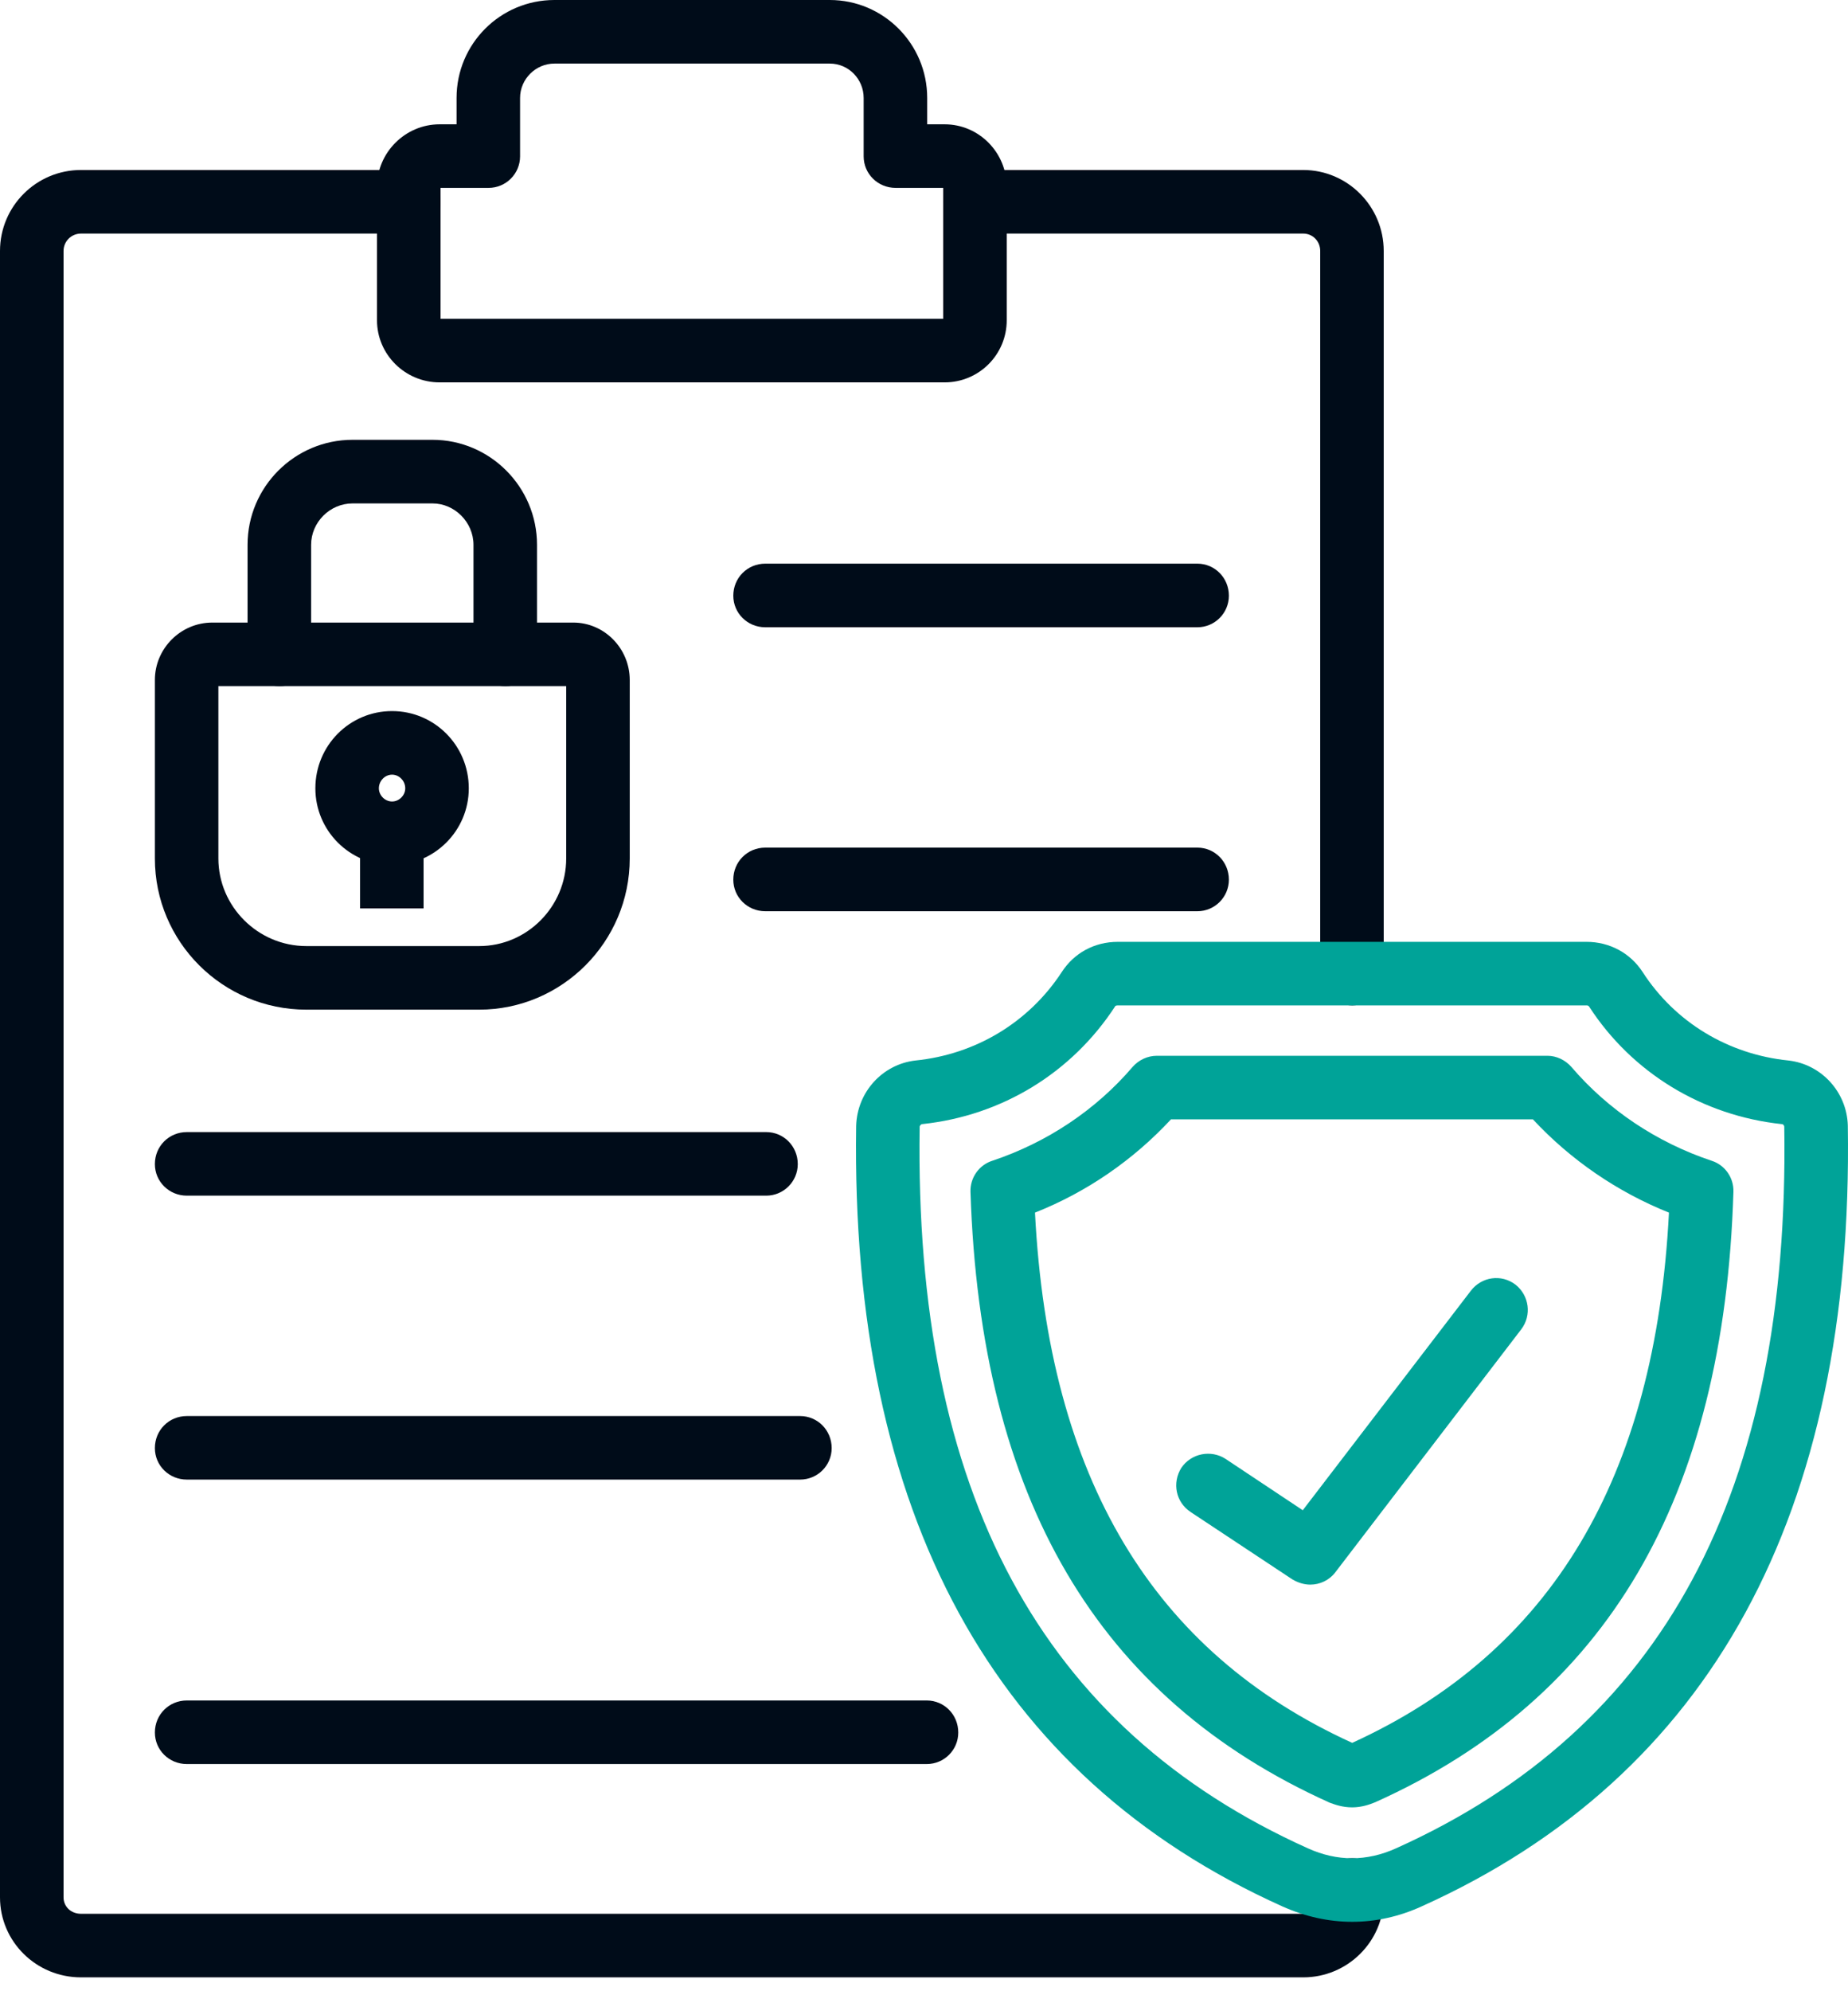
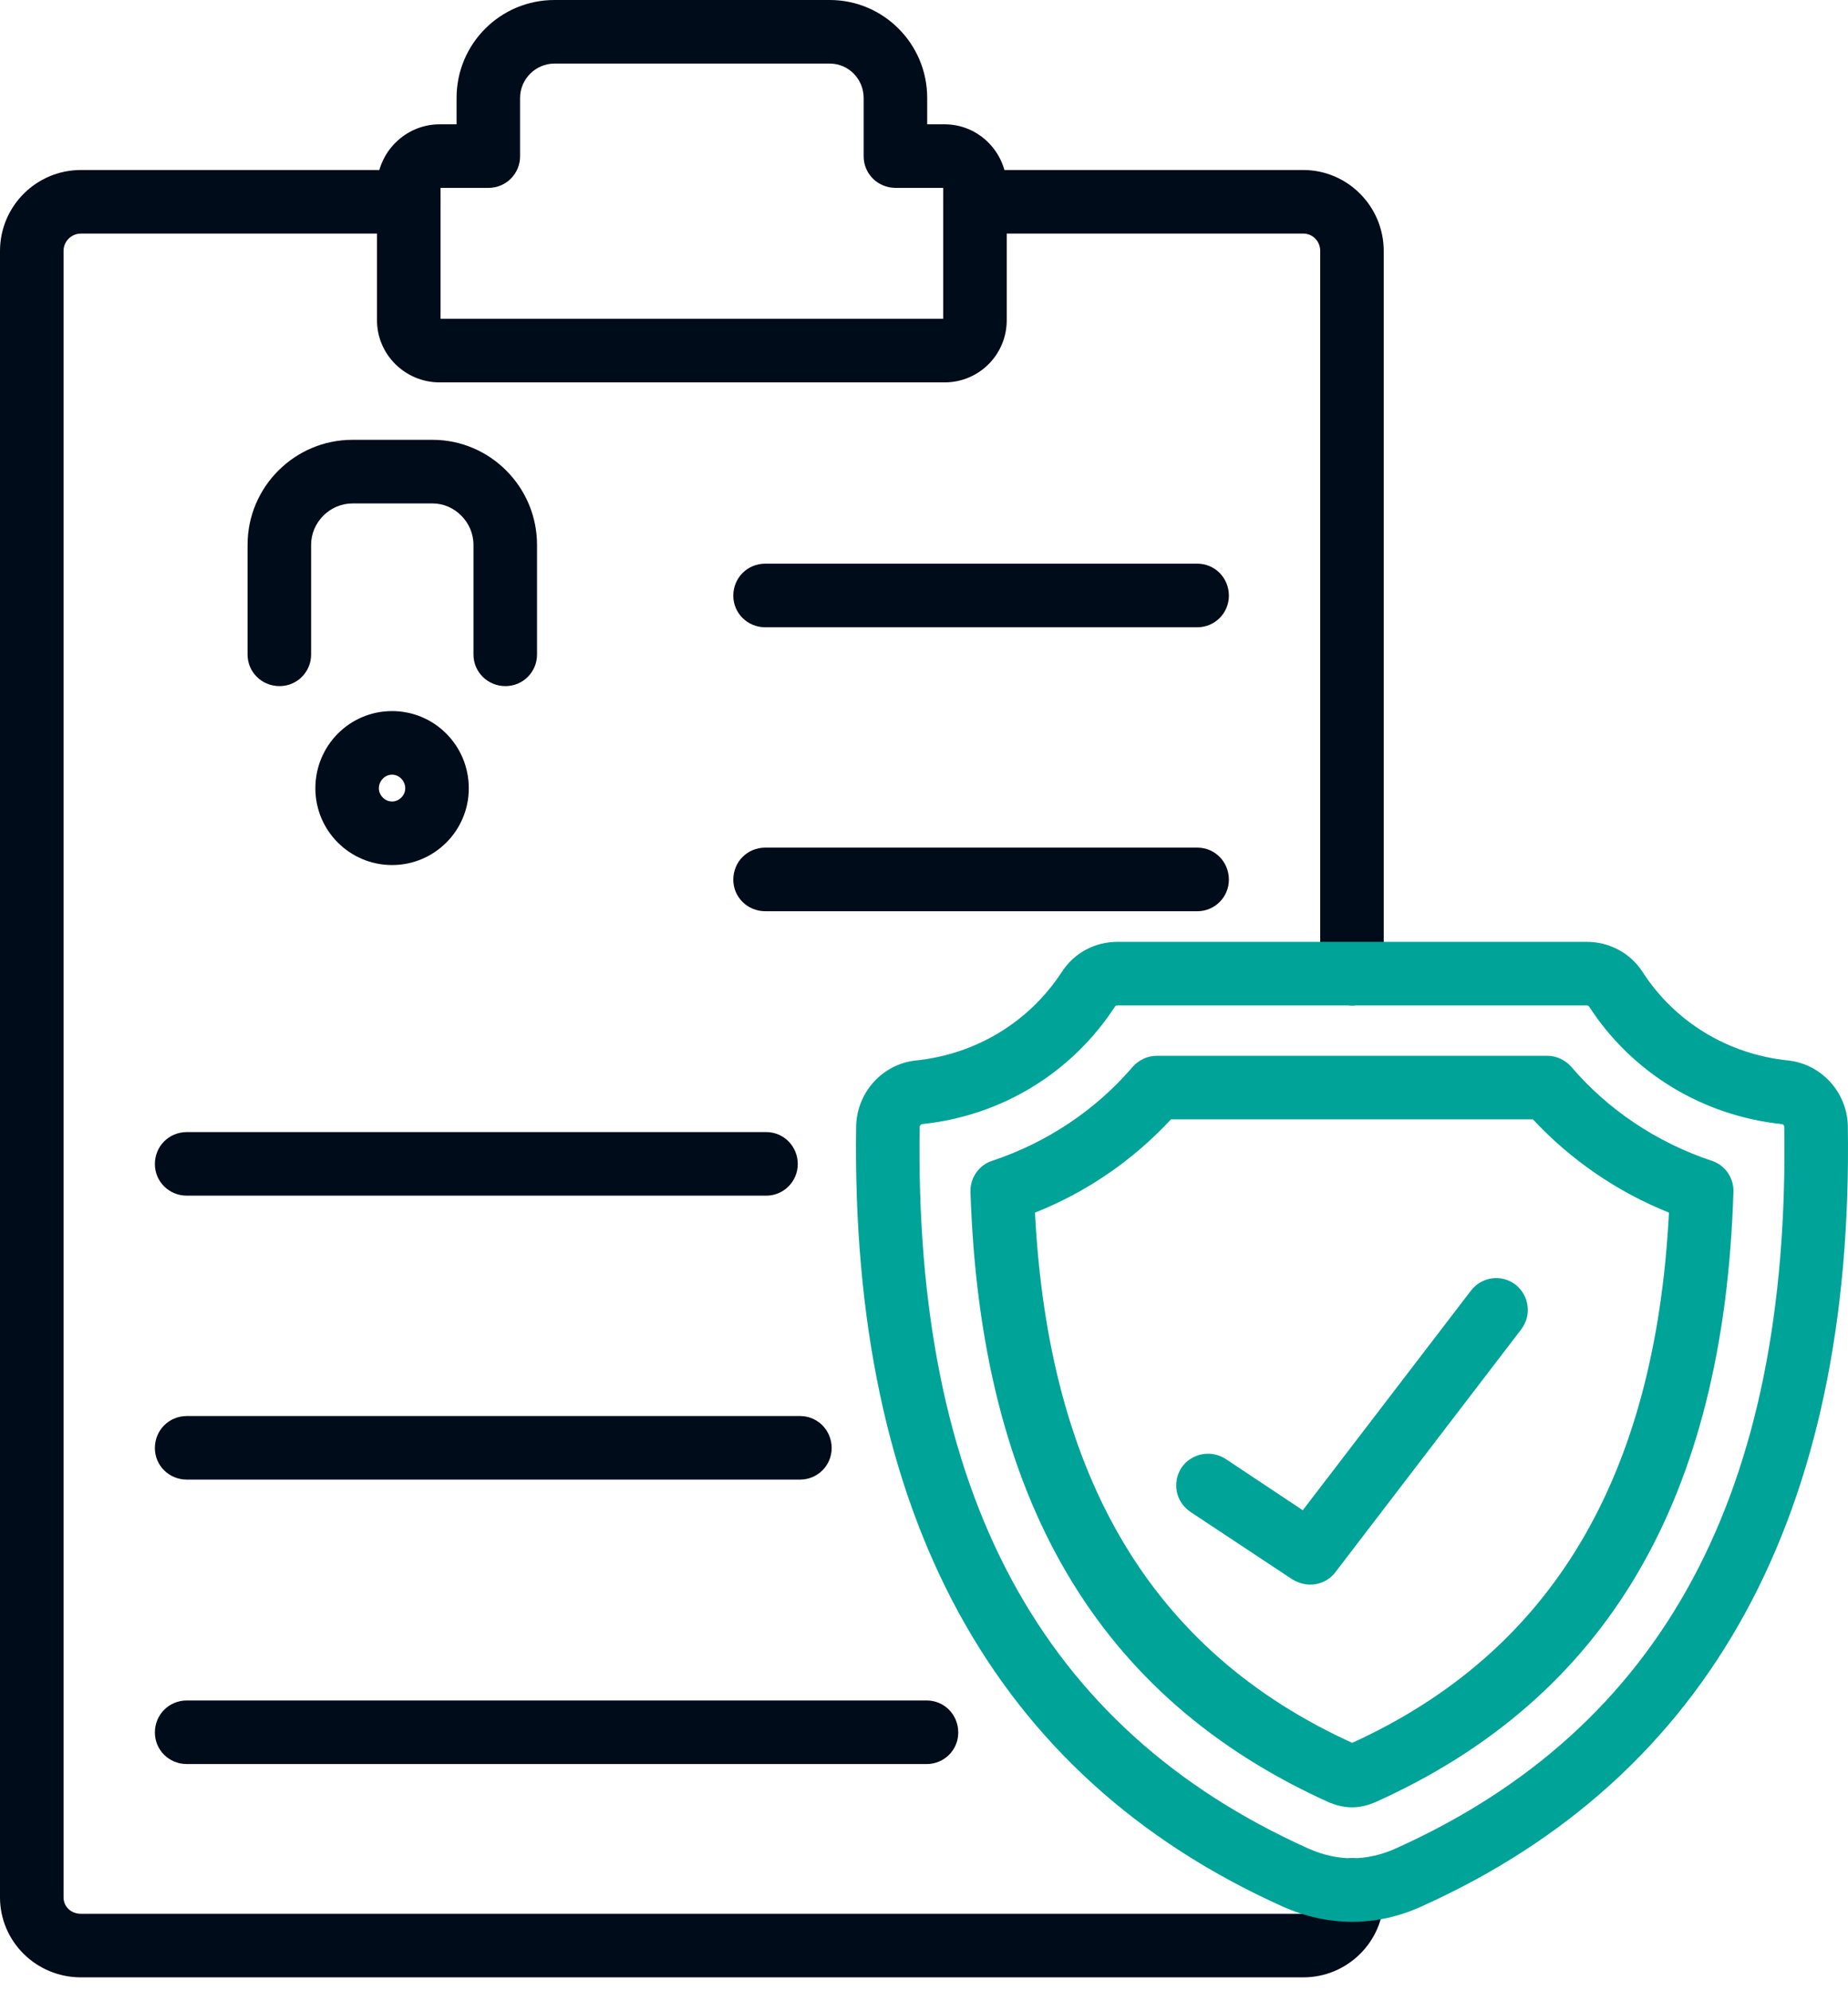
<svg xmlns="http://www.w3.org/2000/svg" width="52" height="56" viewBox="0 0 52 56" fill="none">
  <path d="M26.58 10.754H12.37C11.403 10.754 10.608 9.973 10.608 9.006V5.258C10.608 4.291 11.403 3.496 12.37 3.496H12.847V2.755C12.847 1.232 14.078 0 15.601 0H23.349C24.858 0 26.09 1.232 26.09 2.755V3.496H26.58C27.547 3.496 28.328 4.291 28.328 5.258V9.006C28.328 9.973 27.547 10.754 26.58 10.754ZM12.396 8.966H26.54V5.284H25.203C24.699 5.284 24.302 4.887 24.302 4.397V2.755C24.302 2.225 23.878 1.788 23.349 1.788H15.601C15.072 1.788 14.634 2.225 14.634 2.755V4.397C14.634 4.887 14.237 5.284 13.747 5.284H12.396V8.966Z" fill="#000C19" />
  <path d="M36.672 55.61H2.278C1.02 55.61 0 54.604 0 53.359V7.059C0 5.801 1.02 4.781 2.278 4.781H11.509C11.999 4.781 12.396 5.178 12.396 5.682C12.396 6.172 11.999 6.569 11.509 6.569H2.278C2.013 6.569 1.788 6.781 1.788 7.059V53.359C1.788 53.624 2 53.822 2.278 53.822H36.672C36.936 53.822 37.149 53.624 37.149 53.359V53.16C37.149 52.657 37.546 52.26 38.049 52.26C38.539 52.26 38.937 52.657 38.937 53.16V53.359C38.936 54.604 37.916 55.61 36.672 55.61ZM38.049 28.275C37.546 28.275 37.149 27.878 37.149 27.388V7.059C37.149 6.781 36.936 6.569 36.672 6.569H27.441C26.938 6.569 26.54 6.172 26.54 5.682C26.54 5.179 26.938 4.781 27.441 4.781H36.672C37.916 4.781 38.936 5.801 38.936 7.059V27.388C38.936 27.878 38.539 28.275 38.049 28.275Z" fill="#000C19" />
  <path d="M38.049 54.048C37.387 54.048 36.724 53.902 36.076 53.611C27.957 49.955 23.931 42.578 24.091 31.666C24.117 30.712 24.832 29.931 25.759 29.825C27.455 29.653 28.951 28.752 29.878 27.335C30.222 26.805 30.791 26.488 31.454 26.488H44.644C45.293 26.488 45.876 26.805 46.22 27.335C47.135 28.752 48.631 29.653 50.326 29.825C51.253 29.931 51.968 30.712 51.995 31.653C52.167 42.578 48.127 49.955 40.009 53.611C39.374 53.902 38.711 54.048 38.049 54.048ZM36.87 44.565C36.698 44.565 36.526 44.512 36.367 44.419L33.507 42.526C33.083 42.248 32.977 41.704 33.241 41.281C33.52 40.87 34.076 40.764 34.486 41.029L36.658 42.473L41.387 36.301C41.691 35.904 42.247 35.825 42.645 36.129C43.029 36.434 43.108 36.99 42.804 37.387L37.572 44.221C37.4 44.446 37.135 44.565 36.87 44.565ZM38.049 50.829C37.771 50.829 37.559 50.75 37.414 50.697C30.884 47.757 27.587 42.142 27.308 33.52C27.295 33.123 27.547 32.765 27.918 32.646C29.467 32.129 30.832 31.216 31.865 30.011C32.037 29.812 32.288 29.692 32.553 29.692H43.545C43.797 29.692 44.049 29.812 44.221 30.011C45.254 31.216 46.618 32.129 48.167 32.646C48.538 32.765 48.79 33.123 48.776 33.52C48.512 42.142 45.214 47.757 38.699 50.684C38.539 50.75 38.314 50.829 38.049 50.829ZM29.123 34.103C29.506 41.572 32.434 46.459 38.049 49.015C43.651 46.459 46.578 41.572 46.962 34.103C45.505 33.52 44.194 32.619 43.134 31.48H32.95C31.891 32.619 30.593 33.52 29.123 34.103ZM31.454 28.275C31.414 28.275 31.387 28.289 31.387 28.289C30.156 30.183 28.182 31.375 25.958 31.613C25.918 31.613 25.878 31.653 25.878 31.692C25.719 41.969 29.295 48.605 36.804 51.982C37.625 52.353 38.459 52.353 39.281 51.982C46.79 48.605 50.366 41.969 50.207 31.692C50.207 31.653 50.181 31.613 50.127 31.613C47.916 31.375 45.929 30.183 44.711 28.302C44.697 28.289 44.684 28.275 44.644 28.275H31.454Z" fill="#00A398" />
-   <path d="M13.482 28.395H8.622C6.264 28.395 4.358 26.488 4.358 24.143V19.124C4.358 18.236 5.086 17.509 5.973 17.509H16.131C17.005 17.509 17.72 18.236 17.72 19.124V24.143C17.72 26.488 15.813 28.395 13.482 28.395ZM6.145 19.296V24.143C6.145 25.494 7.258 26.607 8.622 26.607H13.482C14.833 26.607 15.932 25.494 15.932 24.143V19.296H6.145Z" fill="#000C19" />
  <path d="M14.224 19.296C13.721 19.296 13.323 18.899 13.323 18.409V15.323C13.323 14.687 12.794 14.158 12.171 14.158H9.92C9.284 14.158 8.754 14.687 8.754 15.323V18.409C8.754 18.899 8.357 19.296 7.867 19.296C7.364 19.296 6.966 18.899 6.966 18.409V15.323C6.966 13.694 8.291 12.369 9.92 12.369H12.171C13.787 12.369 15.111 13.694 15.111 15.323V18.409C15.111 18.899 14.714 19.296 14.224 19.296Z" fill="#000C19" />
-   <path d="M10.132 23.428H11.919V25.548H10.132V23.428Z" fill="#000C19" />
+   <path d="M10.132 23.428H11.919V25.548V23.428Z" fill="#000C19" />
  <path d="M11.032 24.328C9.84 24.328 8.874 23.362 8.874 22.17C8.874 20.965 9.84 19.998 11.032 19.998C12.224 19.998 13.191 20.965 13.191 22.17C13.191 23.362 12.224 24.328 11.032 24.328ZM11.032 21.786C10.833 21.786 10.661 21.959 10.661 22.17C10.661 22.369 10.833 22.541 11.032 22.541C11.231 22.541 11.403 22.369 11.403 22.17C11.403 21.959 11.231 21.786 11.032 21.786Z" fill="#000C19" />
  <path d="M33.692 17.641H21.534C21.031 17.641 20.634 17.243 20.634 16.753C20.634 16.25 21.031 15.852 21.534 15.852H33.692C34.182 15.852 34.579 16.25 34.579 16.753C34.579 17.243 34.182 17.641 33.692 17.641Z" fill="#000C19" />
  <path d="M33.692 25.627H21.534C21.031 25.627 20.634 25.229 20.634 24.739C20.634 24.236 21.031 23.838 21.534 23.838H33.692C34.182 23.838 34.579 24.236 34.579 24.739C34.579 25.229 34.182 25.627 33.692 25.627Z" fill="#000C19" />
  <path d="M21.56 33.626H5.257C4.755 33.626 4.358 33.228 4.358 32.738C4.358 32.235 4.755 31.838 5.257 31.838H21.56C22.05 31.838 22.448 32.235 22.448 32.738C22.448 33.228 22.05 33.626 21.56 33.626Z" fill="#000C19" />
  <path d="M22.514 41.611H5.257C4.755 41.611 4.358 41.215 4.358 40.725C4.358 40.221 4.755 39.824 5.257 39.824H22.514C23.004 39.824 23.402 40.221 23.402 40.725C23.402 41.215 23.004 41.611 22.514 41.611Z" fill="#000C19" />
  <path d="M26.077 49.611H5.257C4.755 49.611 4.358 49.214 4.358 48.724C4.358 48.221 4.755 47.823 5.257 47.823H26.077C26.567 47.823 26.964 48.22 26.964 48.724C26.965 49.214 26.567 49.611 26.077 49.611Z" fill="#000C19" />
</svg>